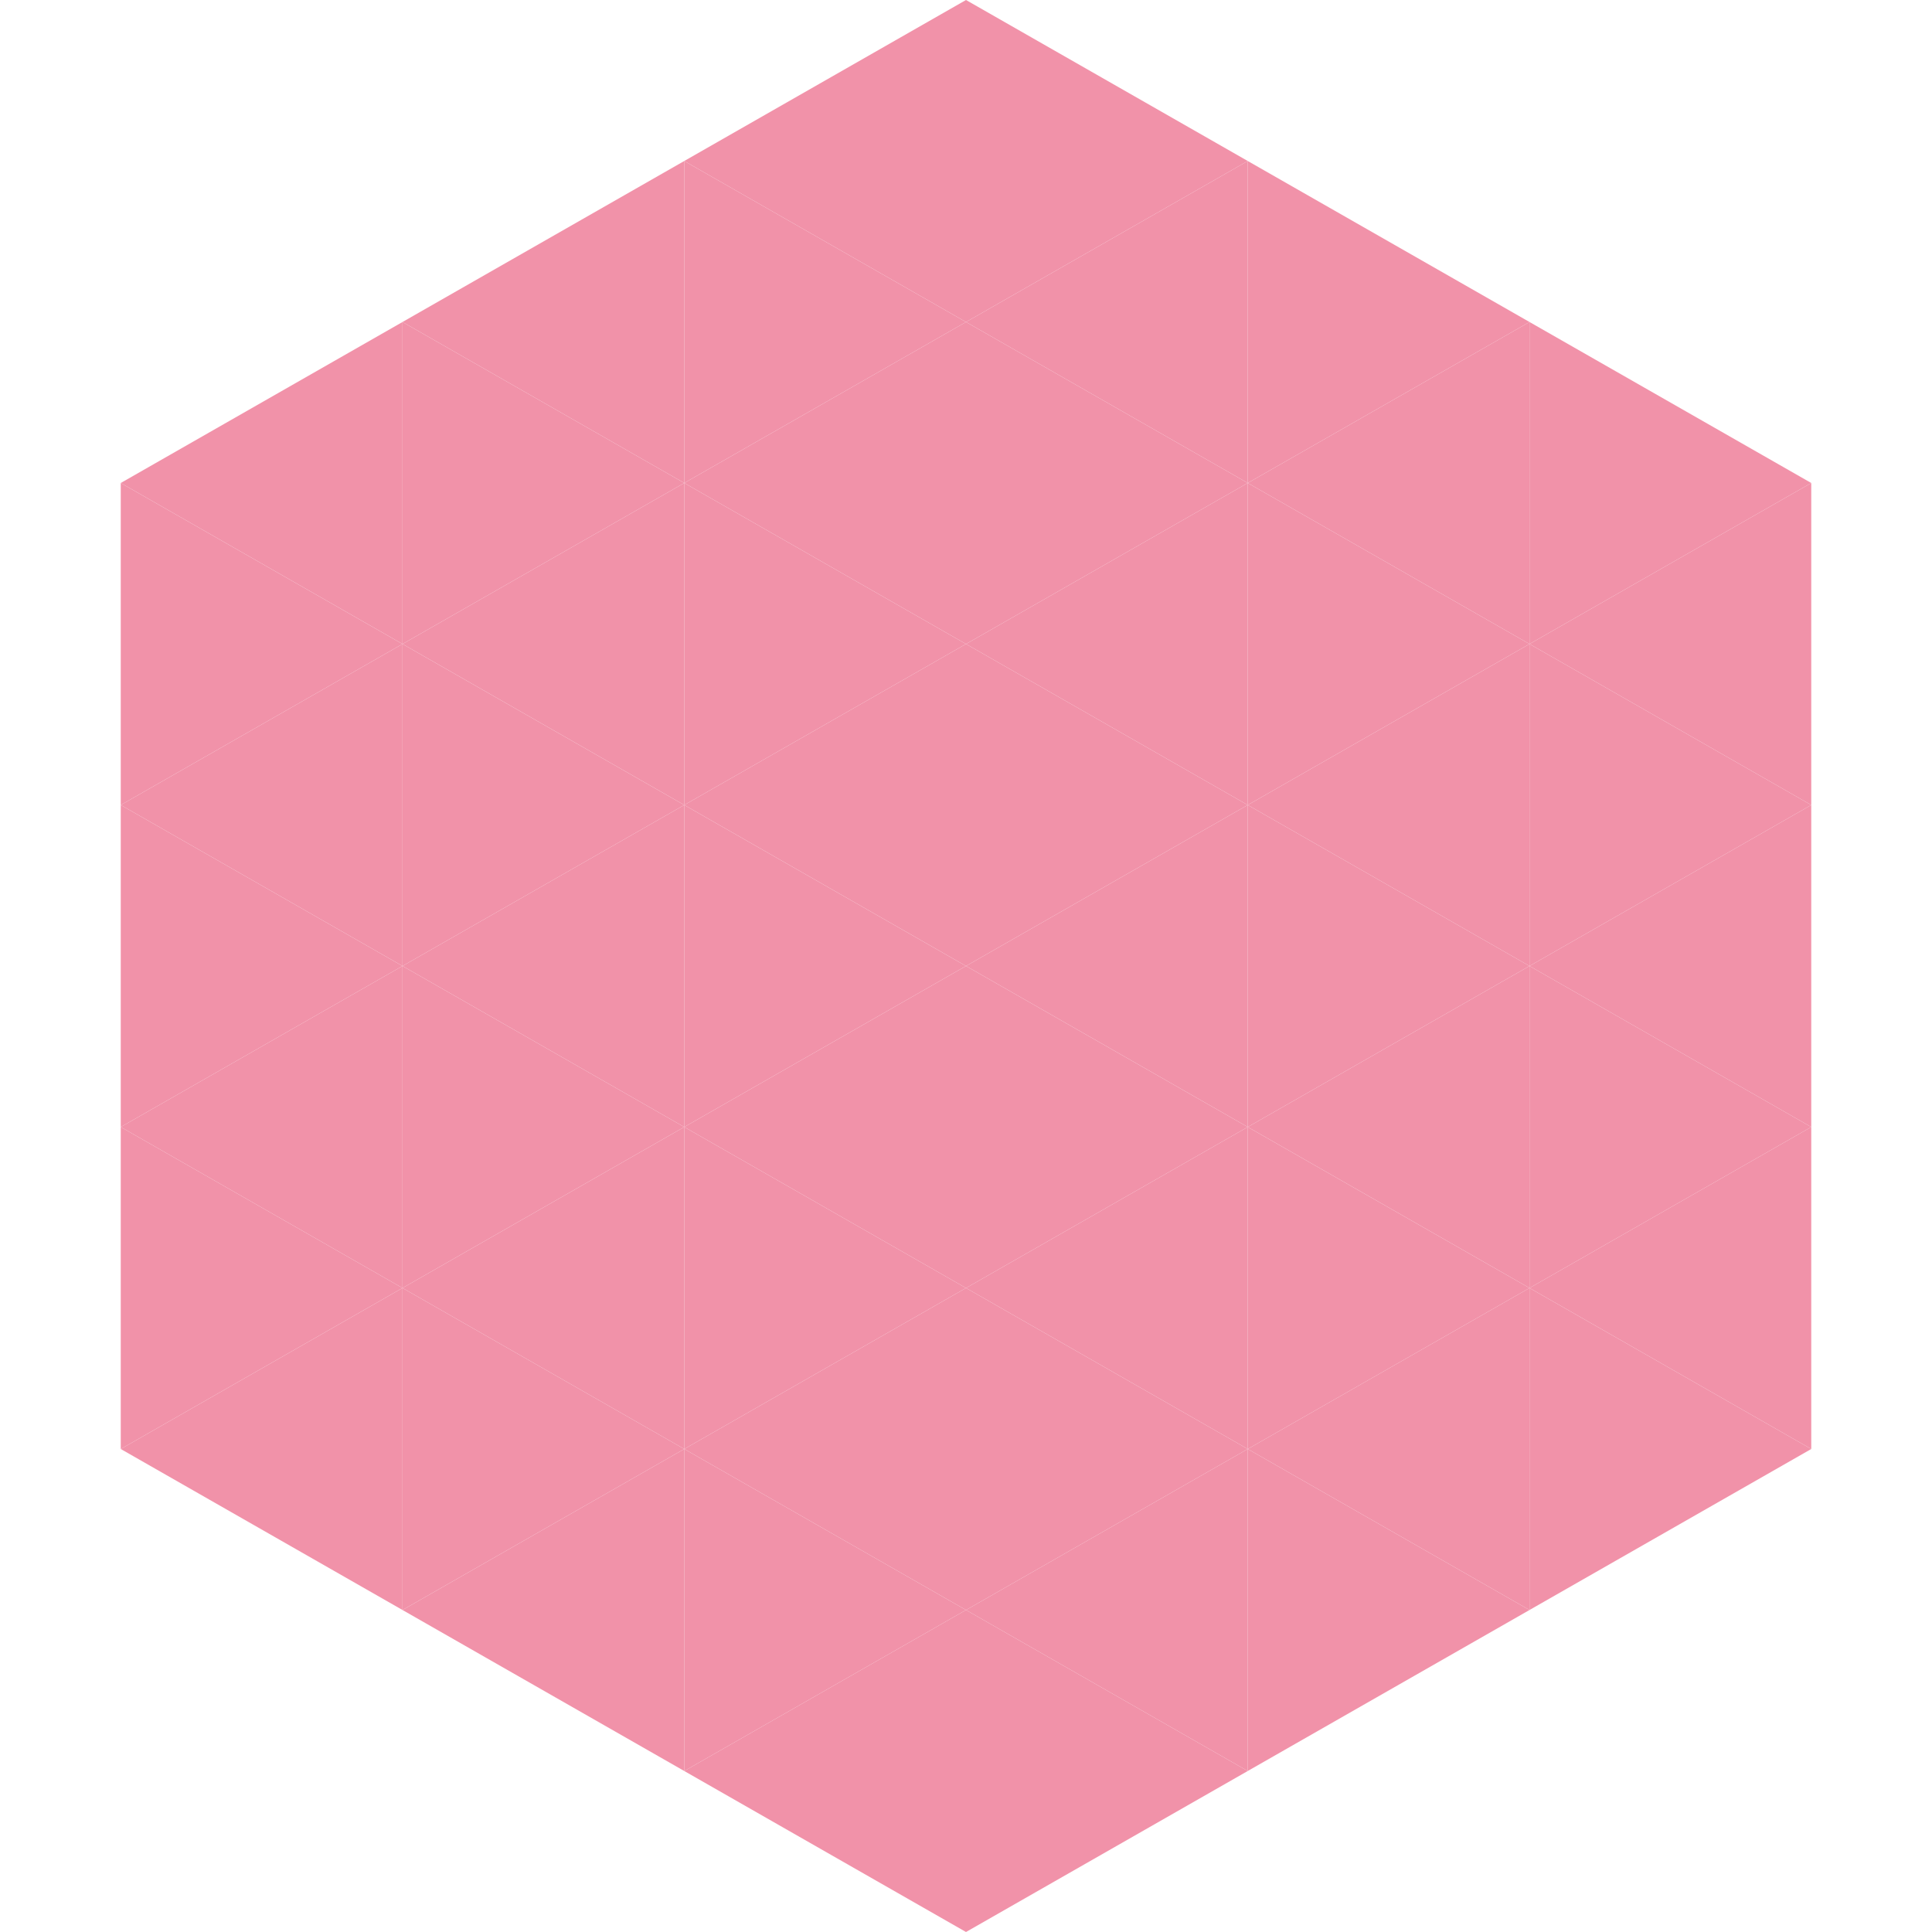
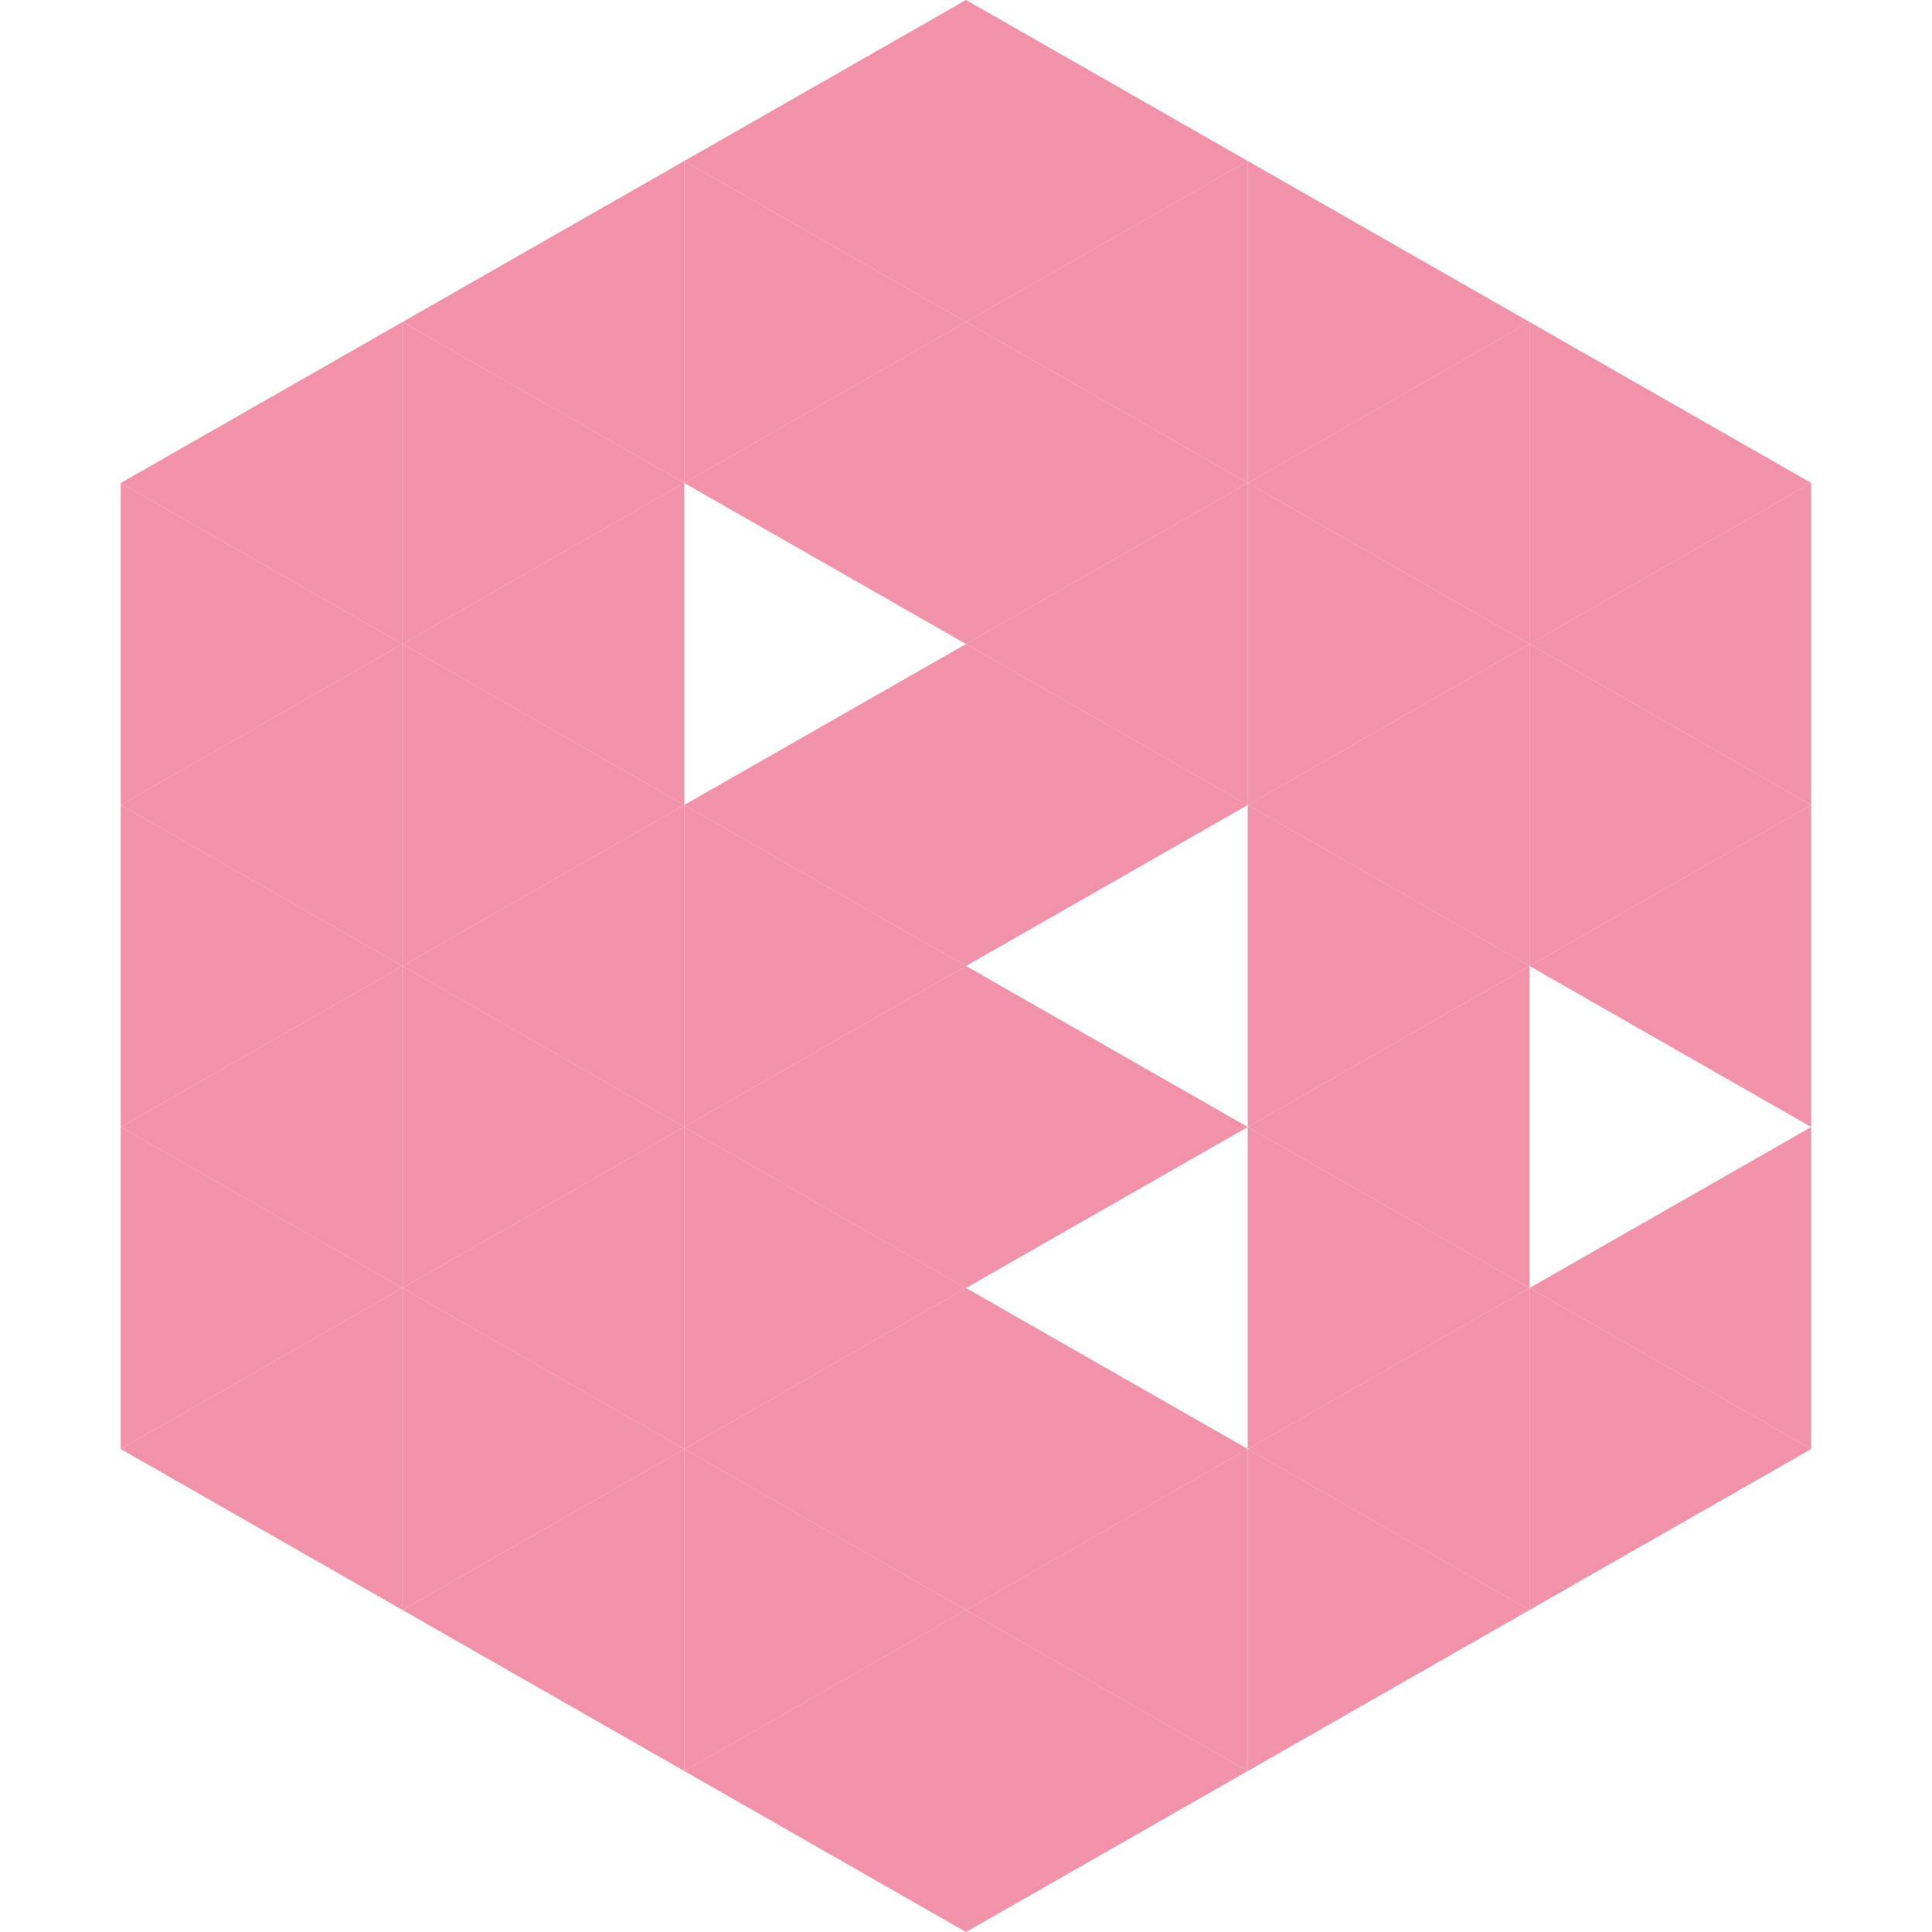
<svg xmlns="http://www.w3.org/2000/svg" width="240" height="240">
  <polygon points="50,40 15,60 50,80" style="fill:rgb(241,146,169)" />
  <polygon points="190,40 225,60 190,80" style="fill:rgb(241,146,169)" />
  <polygon points="15,60 50,80 15,100" style="fill:rgb(241,146,169)" />
  <polygon points="225,60 190,80 225,100" style="fill:rgb(241,146,169)" />
  <polygon points="50,80 15,100 50,120" style="fill:rgb(241,146,169)" />
  <polygon points="190,80 225,100 190,120" style="fill:rgb(241,146,169)" />
  <polygon points="15,100 50,120 15,140" style="fill:rgb(241,146,169)" />
  <polygon points="225,100 190,120 225,140" style="fill:rgb(241,146,169)" />
  <polygon points="50,120 15,140 50,160" style="fill:rgb(241,146,169)" />
-   <polygon points="190,120 225,140 190,160" style="fill:rgb(241,146,169)" />
  <polygon points="15,140 50,160 15,180" style="fill:rgb(241,146,169)" />
  <polygon points="225,140 190,160 225,180" style="fill:rgb(241,146,169)" />
  <polygon points="50,160 15,180 50,200" style="fill:rgb(241,146,169)" />
  <polygon points="190,160 225,180 190,200" style="fill:rgb(241,146,169)" />
  <polygon points="15,180 50,200 15,220" style="fill:rgb(255,255,255); fill-opacity:0" />
  <polygon points="225,180 190,200 225,220" style="fill:rgb(255,255,255); fill-opacity:0" />
-   <polygon points="50,0 85,20 50,40" style="fill:rgb(255,255,255); fill-opacity:0" />
  <polygon points="190,0 155,20 190,40" style="fill:rgb(255,255,255); fill-opacity:0" />
  <polygon points="85,20 50,40 85,60" style="fill:rgb(241,146,169)" />
  <polygon points="155,20 190,40 155,60" style="fill:rgb(241,146,169)" />
  <polygon points="50,40 85,60 50,80" style="fill:rgb(241,146,169)" />
  <polygon points="190,40 155,60 190,80" style="fill:rgb(241,146,169)" />
  <polygon points="85,60 50,80 85,100" style="fill:rgb(241,146,169)" />
  <polygon points="155,60 190,80 155,100" style="fill:rgb(241,146,169)" />
  <polygon points="50,80 85,100 50,120" style="fill:rgb(241,146,169)" />
  <polygon points="190,80 155,100 190,120" style="fill:rgb(241,146,169)" />
  <polygon points="85,100 50,120 85,140" style="fill:rgb(241,146,169)" />
  <polygon points="155,100 190,120 155,140" style="fill:rgb(241,146,169)" />
  <polygon points="50,120 85,140 50,160" style="fill:rgb(241,146,169)" />
  <polygon points="190,120 155,140 190,160" style="fill:rgb(241,146,169)" />
  <polygon points="85,140 50,160 85,180" style="fill:rgb(241,146,169)" />
  <polygon points="155,140 190,160 155,180" style="fill:rgb(241,146,169)" />
  <polygon points="50,160 85,180 50,200" style="fill:rgb(241,146,169)" />
  <polygon points="190,160 155,180 190,200" style="fill:rgb(241,146,169)" />
  <polygon points="85,180 50,200 85,220" style="fill:rgb(241,146,169)" />
  <polygon points="155,180 190,200 155,220" style="fill:rgb(241,146,169)" />
  <polygon points="120,0 85,20 120,40" style="fill:rgb(241,146,169)" />
  <polygon points="120,0 155,20 120,40" style="fill:rgb(241,146,169)" />
  <polygon points="85,20 120,40 85,60" style="fill:rgb(241,146,169)" />
  <polygon points="155,20 120,40 155,60" style="fill:rgb(241,146,169)" />
  <polygon points="120,40 85,60 120,80" style="fill:rgb(241,146,169)" />
  <polygon points="120,40 155,60 120,80" style="fill:rgb(241,146,169)" />
-   <polygon points="85,60 120,80 85,100" style="fill:rgb(241,146,169)" />
  <polygon points="155,60 120,80 155,100" style="fill:rgb(241,146,169)" />
  <polygon points="120,80 85,100 120,120" style="fill:rgb(241,146,169)" />
  <polygon points="120,80 155,100 120,120" style="fill:rgb(241,146,169)" />
  <polygon points="85,100 120,120 85,140" style="fill:rgb(241,146,169)" />
-   <polygon points="155,100 120,120 155,140" style="fill:rgb(241,146,169)" />
  <polygon points="120,120 85,140 120,160" style="fill:rgb(241,146,169)" />
  <polygon points="120,120 155,140 120,160" style="fill:rgb(241,146,169)" />
  <polygon points="85,140 120,160 85,180" style="fill:rgb(241,146,169)" />
-   <polygon points="155,140 120,160 155,180" style="fill:rgb(241,146,169)" />
  <polygon points="120,160 85,180 120,200" style="fill:rgb(241,146,169)" />
  <polygon points="120,160 155,180 120,200" style="fill:rgb(241,146,169)" />
  <polygon points="85,180 120,200 85,220" style="fill:rgb(241,146,169)" />
  <polygon points="155,180 120,200 155,220" style="fill:rgb(241,146,169)" />
  <polygon points="120,200 85,220 120,240" style="fill:rgb(241,146,169)" />
  <polygon points="120,200 155,220 120,240" style="fill:rgb(241,146,169)" />
  <polygon points="85,220 120,240 85,260" style="fill:rgb(255,255,255); fill-opacity:0" />
  <polygon points="155,220 120,240 155,260" style="fill:rgb(255,255,255); fill-opacity:0" />
</svg>